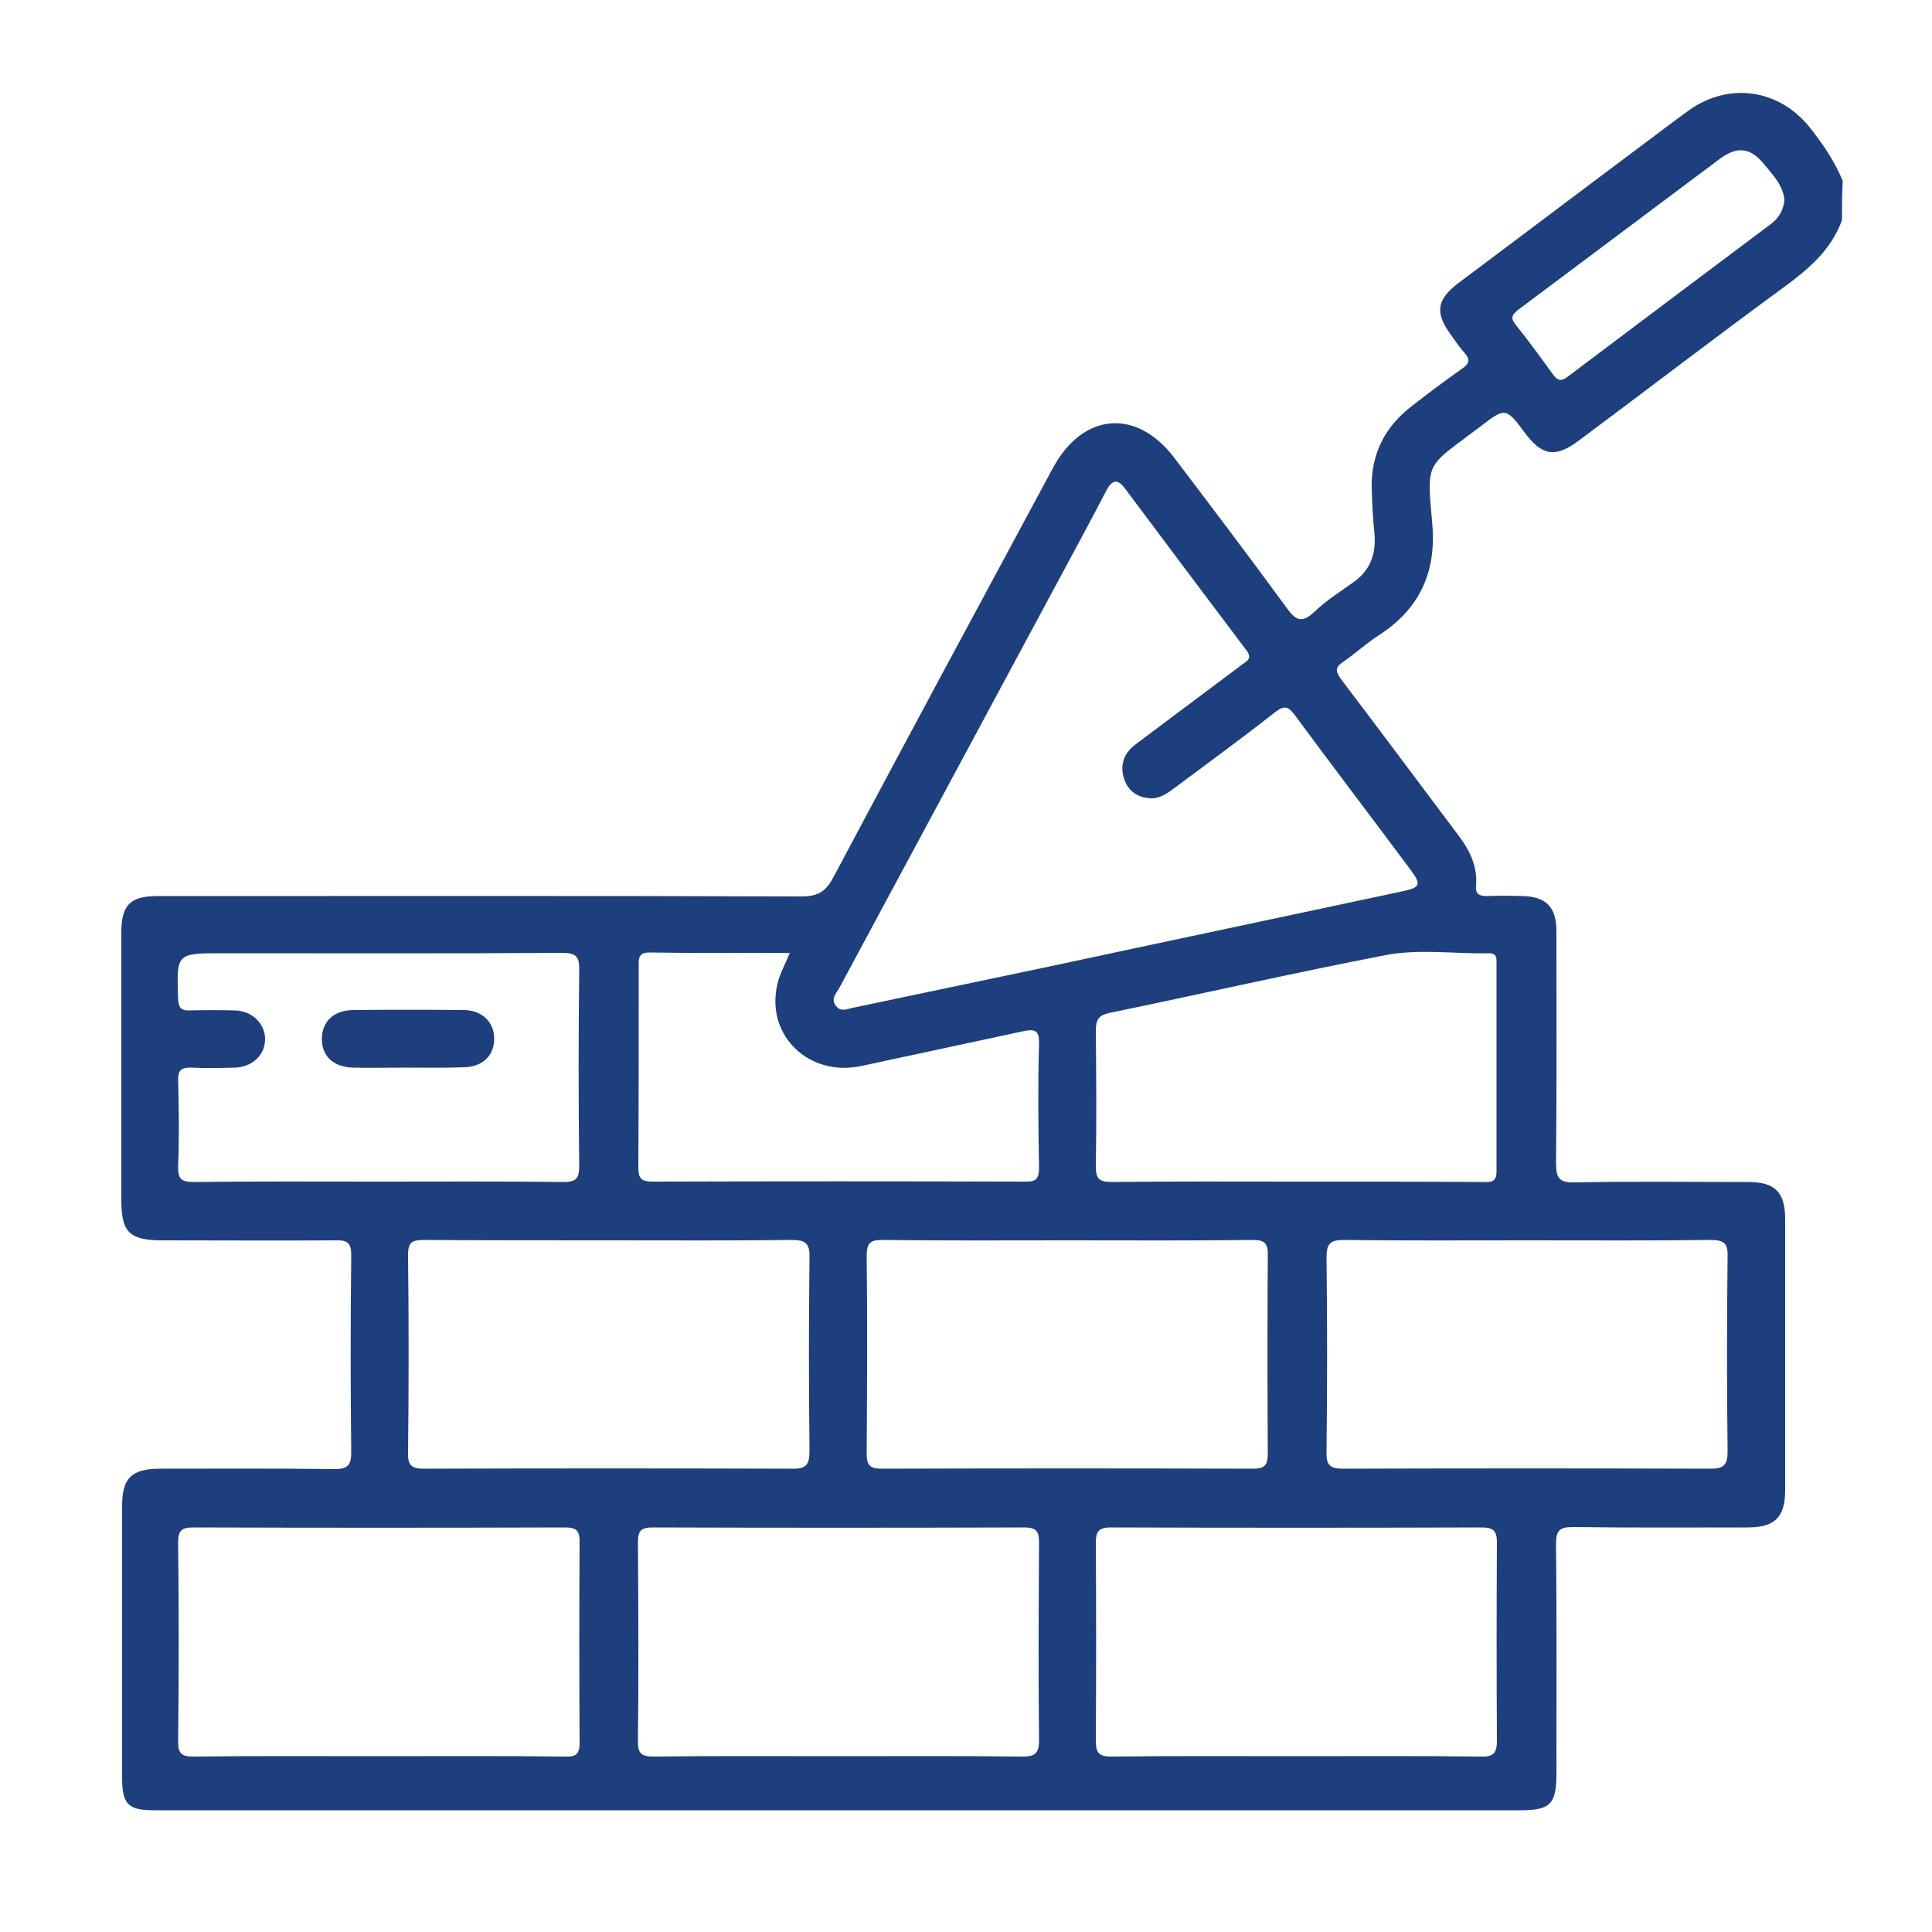
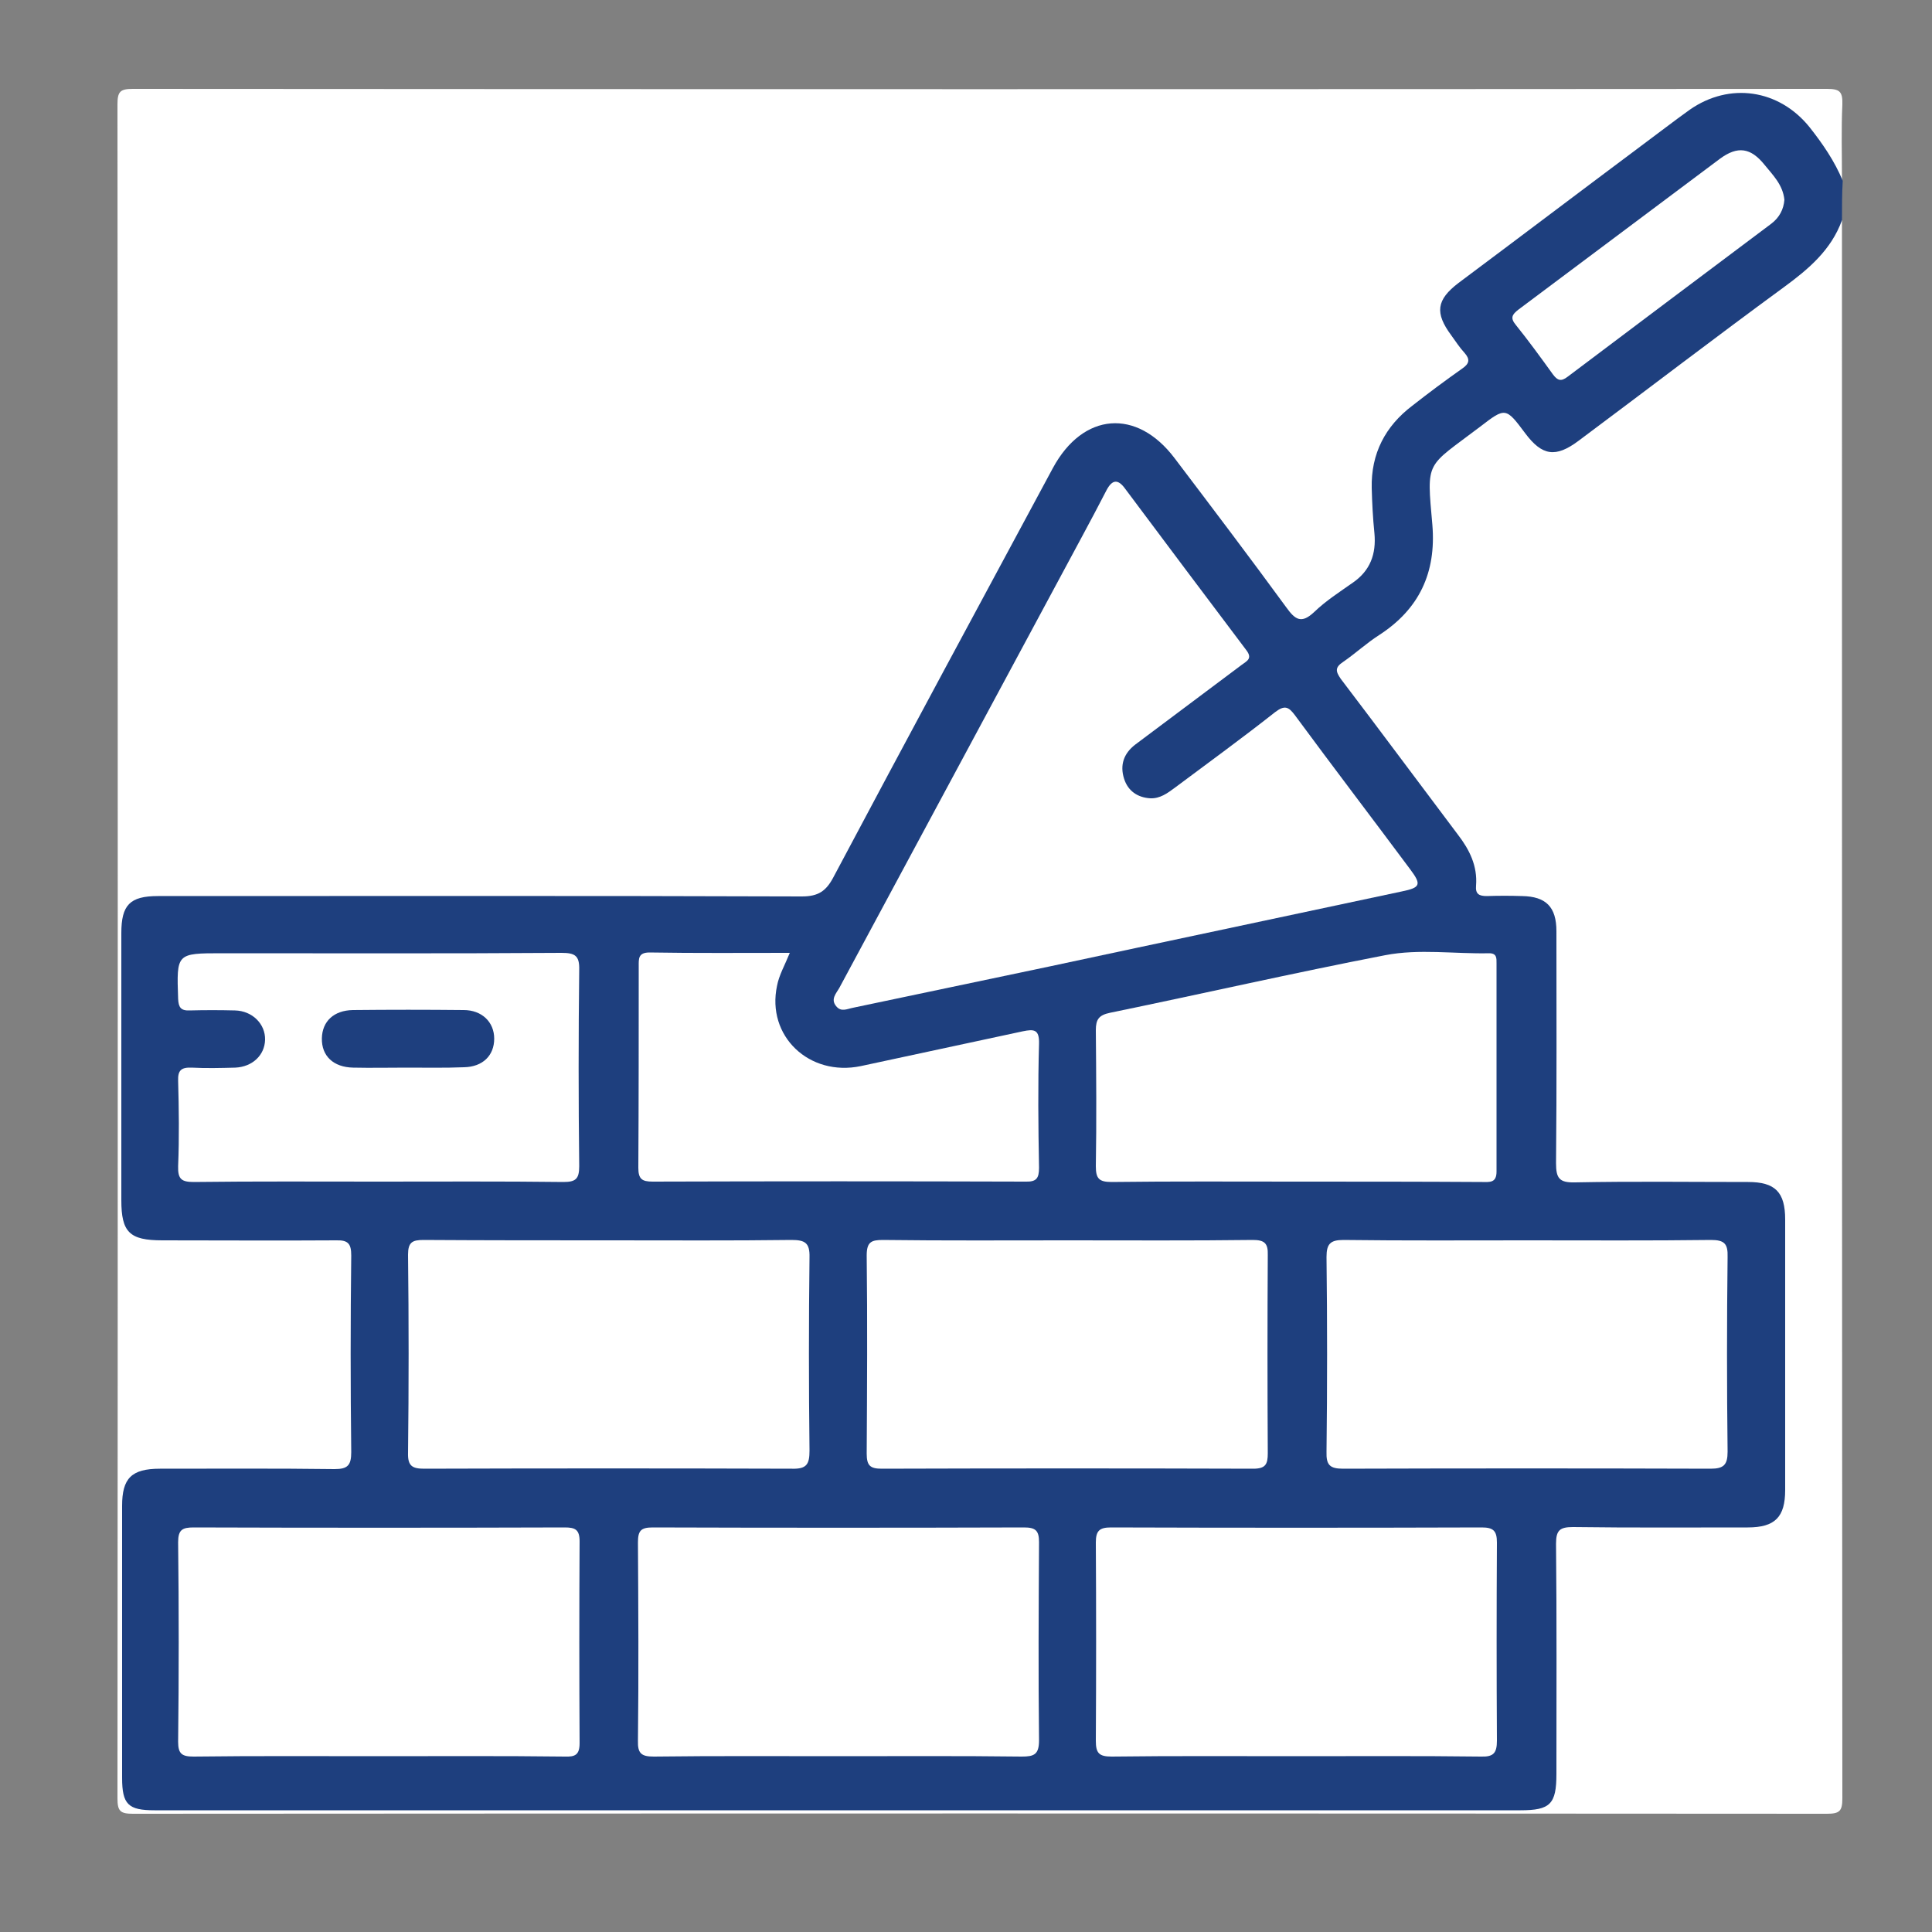
<svg xmlns="http://www.w3.org/2000/svg" id="Ebene_1" x="0px" y="0px" viewBox="0 0 500 500" style="enable-background:new 0 0 500 500;" xml:space="preserve">
  <rect x="0" y="0" width="500" height="500" fill="#808080" stroke="none" />
  <style type="text/css">	.st0{fill:#FFFFFF;stroke:#000000;stroke-miterlimit:10;}	.st1{fill:#FFFFFF;}	.st2{fill:#1E3F7E;}</style>
-   <rect x="-35" y="-27" class="st0" width="549.5" height="549.5" />
  <g>
    <g>
      <path class="st1" d="M476.7,57c0,136.1,0,272.3,0.1,408.4c0,3.3-0.7,4-4,4c-146.1-0.1-292.2-0.1-438.4,0c-3.3,0-4-0.7-4-4   c0.1-146.1,0.1-292.3,0-438.4c0-3.3,0.7-4,4-4c146.1,0.1,292.2,0.1,438.4,0c3.3,0,4.1,0.7,4,4c-0.3,6.5-0.1,13-0.1,19.6   c-2.4,0.5-3-1.4-3.8-2.8c-1.9-3.4-4-6.7-6.5-9.7c-7.2-8.7-18.9-10.5-28.1-3.8c-19.7,14.3-39,29.1-58.5,43.8   c-5.1,3.9-5.4,6.9-1.8,12.2c5.2,7.8,5.2,7.8-2.1,13.4c-1.8,1.4-3.6,3-5.6,4.2c-11.2,7-15.1,17.4-13.1,29.9   c1.6,9.6-1.5,16.4-9.4,21.4c-2.8,1.8-5.4,3.9-8.1,5.8c-3,2-5.2,1.6-7.5-1.2c-7.8-9.9-15.2-20.1-22.8-30.2   c-2.7-3.6-5.3-7.2-8.1-10.7c-8.1-9.9-20.2-9-26.4,2.1c-10.4,18.6-20.2,37.5-30.3,56.2c-9.2,17.1-18.7,34.1-27.4,51.4   c-2.4,4.7-5.9,5.5-10.6,5.5c-53.1-0.1-106.1-0.1-159.2,0c-13.4,0-14,0.5-14,13.9c0,20,0,40,0,60c0,8.7,1.7,10.4,10.4,10.5   c13.6,0,27.3-0.1,40.9,0.1c6.9,0.1,7.7,0.8,7.8,7.8c0.1,15.9,0.1,31.9,0,47.8c-0.1,6.9-0.8,7.6-7.9,7.7c-12.6,0.1-25.2,0-37.8,0   c-1.9,0-3.8-0.1-5.7,0.2c-5.2,0.7-7.4,3-7.7,8.3c-0.2,3.2-0.1,6.4-0.1,9.6c0,18.8,0,37.7,0,56.5c0,8.3,1.6,9.8,10,9.8   c115.7,0,231.3,0,347,0c8.2,0,10-1.8,10.1-9.9c0-16.2,0-32.5,0-48.7c0-2,0-4.1,0-6.1c0.1-7.6,0.7-8.2,8.2-8.3   c12.3-0.1,24.6,0,37,0c12.8,0,14-1.1,14-13.8c0-20.1,0-40.3,0-60.5c0-8.9-2.1-11-11.1-11c-13.5-0.1-27,0.1-40.4-0.1   c-6.7-0.1-7.5-0.9-7.6-7.6c-0.1-17.5,0-35.1,0-52.6c0-1.7,0-3.5-0.1-5.2c-0.4-5.8-2.6-8.1-8.4-8.4c-2.6-0.1-5.2,0-7.8-0.2   c-2.7-0.2-4.3-1.6-4.4-4.4c-0.2-5.6-2.9-10.2-6.2-14.5c-9-11.9-18-23.8-26.9-35.8c-4.3-5.9-4.1-6.6,1.6-11.2   c4.3-3.4,8.9-6.4,12.9-10.3c4.6-4.5,6.9-10,7-16.3c0.1-4.2,0.1-8.4-0.5-12.6c-0.7-4.6,0.7-8.6,3.9-11.9c4.2-4.5,9.4-7.7,14.3-11.3   c2.2-1.6,4.3-1.3,6.2,0.6c1.1,1.1,2.1,2.4,3.1,3.7c4.5,5.3,7.4,5.8,13,1.8c7.3-5.2,14.4-10.8,21.6-16.1   c11.1-8.2,21.8-16.8,33-24.8c4.2-3,7.8-6.5,10.1-11.2C473.8,58.1,474.5,56.4,476.7,57z" />
      <path class="st2" d="M476.7,57c-2.8,7.7-8.6,12.6-15,17.3c-17.9,13.1-35.5,26.6-53.2,39.8c-5.9,4.4-9.4,3.9-13.8-2   c-5-6.7-5.1-6.7-11.6-1.7c-14.2,10.8-13.9,8.4-12.4,25.5c1,12.3-3.4,21.7-13.7,28.4c-3.3,2.1-6.2,4.8-9.4,7   c-2.1,1.4-2,2.4-0.6,4.4c10.2,13.4,20.2,26.9,30.3,40.3c3,3.9,5.1,8.1,4.7,13.2c-0.2,2.2,0.8,2.7,2.8,2.7c3-0.1,6.1-0.1,9.1,0   c6.2,0.1,8.9,2.8,8.9,9.1c0,20,0.1,40-0.1,60c0,3.9,0.8,5.1,4.9,5c14.9-0.3,29.9-0.1,44.8-0.1c7,0,9.6,2.6,9.6,9.7   c0,23.3,0,46.7,0,70c0,7-2.6,9.7-9.7,9.7c-15.1,0-30.1,0.1-45.2-0.1c-3.4,0-4.4,0.8-4.4,4.3c0.2,19.9,0.1,39.7,0.1,59.6   c0,7.8-1.6,9.4-9.3,9.4c-117.8,0-235.7,0-353.5,0c-6.8,0-8.4-1.5-8.4-8.4c0-23.5,0-47,0-70.4c0-7.1,2.4-9.6,9.8-9.6   c15.1,0,30.1-0.1,45.2,0.1c3.4,0,4.3-1,4.3-4.4c-0.2-17-0.2-33.9,0-50.9c0-3-0.8-4-3.9-3.9c-15.2,0.1-30.1,0-45,0   c-8.5,0-10.6-2.1-10.6-10.4c0-23,0-46.1,0-69.1c0-7.3,2.2-9.6,9.5-9.6c55.5,0,111-0.1,166.6,0.1c4.3,0,6.3-1.4,8.2-5   c18.8-35.4,37.8-70.6,56.8-105.9c7.8-14.4,21.7-15.5,31.5-2.5c9.7,12.8,19.4,25.6,28.9,38.6c2.3,3.2,3.9,4.3,7.2,1.2   c3-2.9,6.6-5.2,10-7.6c4.5-3.1,6.1-7.4,5.6-12.8c-0.4-3.9-0.6-7.8-0.7-11.7c-0.2-8.9,3.5-16,10.5-21.3c4.2-3.3,8.5-6.5,12.9-9.6   c1.9-1.3,2.1-2.4,0.6-4.1c-1.3-1.4-2.3-3-3.4-4.5c-4.3-5.8-3.9-9.2,1.9-13.6c15.8-11.8,31.5-23.7,47.3-35.5   c4.2-3.1,8.3-6.3,12.5-9.3c10.3-7.2,23.1-5.3,31,4.5c3.4,4.3,6.5,8.8,8.6,13.9C476.7,50,476.7,53.5,476.7,57z" />
      <path class="st1" d="M297.7,206.6c2.5,0.1,4.4-1.3,6.3-2.7c8.7-6.5,17.5-12.9,26-19.6c2.5-1.9,3.5-1.4,5.2,0.9   c9.8,13.3,19.8,26.4,29.7,39.7c3,4,2.8,4.8-2.1,5.8c-30.4,6.5-60.8,12.9-91.1,19.4c-17,3.6-33.9,7.1-50.9,10.7   c-1.6,0.3-3.1,1.2-4.4-0.4c-1.5-1.8,0-3.3,0.8-4.7c20.9-38.9,41.8-77.7,62.7-116.6c2.2-4.1,4.4-8.2,6.5-12.3   c1.5-2.8,3-2.8,4.8-0.3c10.4,13.9,20.8,27.8,31.3,41.7c1.8,2.3,0.1,2.9-1.2,3.9c-9.2,6.9-18.3,13.7-27.5,20.6   c-3,2.3-4,5.3-2.9,8.8C291.9,204.7,294.4,206.4,297.7,206.6z" />
      <path class="st1" d="M157.9,321c15.6,0,31.3,0.1,46.9-0.1c3.5,0,4.8,0.7,4.7,4.5c-0.2,16.6-0.2,33.3,0,50c0,3.5-0.7,4.8-4.5,4.7   c-31.7-0.1-63.4-0.1-95.2,0c-3.1,0-4.3-0.7-4.2-4.1c0.2-17.1,0.2-34.2,0-51.3c0-3.2,1.1-3.8,4-3.8C125.7,321,141.8,321,157.9,321z   " />
      <path class="st1" d="M276.4,321c15.9,0,31.9,0.1,47.8-0.1c3,0,4,0.8,3.9,3.9c-0.1,17.1-0.1,34.2,0,51.3c0,2.9-0.6,4-3.8,4   c-32-0.1-64-0.1-96.1,0c-3,0-3.9-0.8-3.9-3.9c0.1-17.1,0.2-34.2,0-51.3c0-3.5,1.2-4,4.2-4C244.5,321.1,260.4,321,276.4,321z" />
      <path class="st1" d="M97.9,454.5c-15.9,0-31.9-0.1-47.8,0.1c-3,0-4-0.7-4-3.8c0.2-17.2,0.2-34.5,0-51.7c0-3.2,1.1-3.8,4-3.8   c32,0.1,64.1,0.1,96.1,0c2.7,0,3.8,0.6,3.8,3.6c-0.1,17.4-0.1,34.8,0,52.2c0,3-1.1,3.6-3.8,3.5C130.1,454.4,114,454.5,97.9,454.5z   " />
      <path class="st1" d="M217,454.5c-15.9,0-31.9-0.1-47.8,0.1c-3.2,0-4.2-0.8-4.1-4.1c0.2-17.1,0.1-34.2,0-51.3c0-3,0.7-3.9,3.8-3.9   c32,0.1,64.1,0.1,96.1,0c3,0,3.9,0.8,3.9,3.8c-0.1,17.1-0.2,34.2,0,51.3c0,3.7-1.3,4.2-4.5,4.2C248.6,454.4,232.8,454.5,217,454.5   z" />
      <path class="st1" d="M335.5,454.5c-15.9,0-31.9-0.1-47.8,0.1c-3.3,0-4.1-0.9-4.1-4.1c0.1-17.1,0.1-34.2,0-51.3   c0-3,0.9-3.9,3.9-3.9c32,0.1,64,0.1,96,0c3,0,3.9,0.9,3.9,3.9c-0.1,17.1-0.1,34.2,0,51.3c0,3.2-0.9,4.2-4.1,4.1   C367.4,454.4,351.5,454.5,335.5,454.5z" />
      <path class="st1" d="M395.4,321c15.8,0,31.6,0.1,47.4-0.1c3.5,0,4.4,1,4.3,4.4c-0.2,16.8-0.2,33.6,0,50.4c0,3.4-1,4.4-4.4,4.4   c-31.7-0.1-63.4-0.1-95.1,0c-3.5,0-4.4-1-4.3-4.4c0.2-16.8,0.2-33.6,0-50.4c0-3.4,1-4.4,4.4-4.4C363.5,321.1,379.5,321,395.4,321z   " />
      <path class="st1" d="M335.5,305.8c-15.9,0-31.9-0.1-47.8,0.1c-3.3,0-4.1-0.9-4.1-4.1c0.2-11.7,0.1-23.5,0-35.2   c0-2.8,0.8-3.9,3.7-4.5c23.8-4.9,47.4-10.3,71.2-14.9c8.8-1.7,17.9-0.3,26.9-0.5c2,0,1.9,1.3,1.9,2.6c0,18,0,35.9,0,53.9   c0,3-1.8,2.7-3.7,2.7C367.7,305.8,351.6,305.8,335.5,305.8z" />
      <path class="st1" d="M98,305.8c-15.9,0-31.9-0.1-47.8,0.1c-3.2,0-4.2-0.7-4.1-4.1c0.3-7.4,0.2-14.8,0-22.1   c-0.1-2.7,0.8-3.5,3.5-3.4c3.8,0.2,7.5,0.1,11.3,0c4.4-0.2,7.6-3.2,7.7-7.2c0.1-4.1-3.3-7.5-7.8-7.6c-3.9-0.1-7.8-0.1-11.7,0   c-2.3,0.1-2.9-0.8-3-3c-0.4-11.8-0.5-11.8,11.4-11.8c29.2,0,58.5,0.1,87.8-0.1c3.5,0,4.7,0.7,4.6,4.4c-0.2,16.9-0.2,33.9,0,50.8   c0,3.3-0.9,4.1-4.1,4.1C129.9,305.7,113.9,305.8,98,305.8z" />
      <path class="st1" d="M204.4,246.6c-1.3,3.2-2.8,5.8-3.3,8.5c-2.8,13,8.3,23.6,21.7,20.8c14-3,27.9-6,41.9-9   c2.9-0.6,4.3-0.5,4.2,3.2c-0.3,10.7-0.2,21.4,0,32.1c0,2.8-0.7,3.7-3.6,3.6c-32.1-0.1-64.3-0.1-96.4,0c-2.8,0-3.7-0.7-3.7-3.6   c0.1-17.4,0.1-34.8,0.1-52.1c0-1.9-0.2-3.6,2.8-3.6C179.9,246.7,191.9,246.6,204.4,246.6z" />
      <path class="st1" d="M461.8,51.7c-0.2,2.5-1.3,4.6-3.4,6.2c-17.6,13.2-35.2,26.4-52.7,39.6c-1.7,1.3-2.6,1-3.8-0.6   c-3.1-4.3-6.3-8.7-9.6-12.8c-1.5-1.8-1-2.7,0.7-4c17.4-13,34.7-26,52.1-39c4.6-3.4,8-2.9,11.6,1.6   C458.8,45.3,461.4,47.8,461.8,51.7z" />
      <path class="st2" d="M105.3,276.3c-4.6,0-9.3,0.1-13.9,0c-5.1-0.1-8.2-3-8.1-7.6c0.1-4.4,3.1-7.2,8-7.3c9.6-0.1,19.1-0.1,28.7,0   c4.7,0,7.9,3.1,7.9,7.4c0,4.4-3,7.3-7.8,7.4C115.1,276.4,110.2,276.3,105.3,276.3z" />
    </g>
  </g>
</svg>